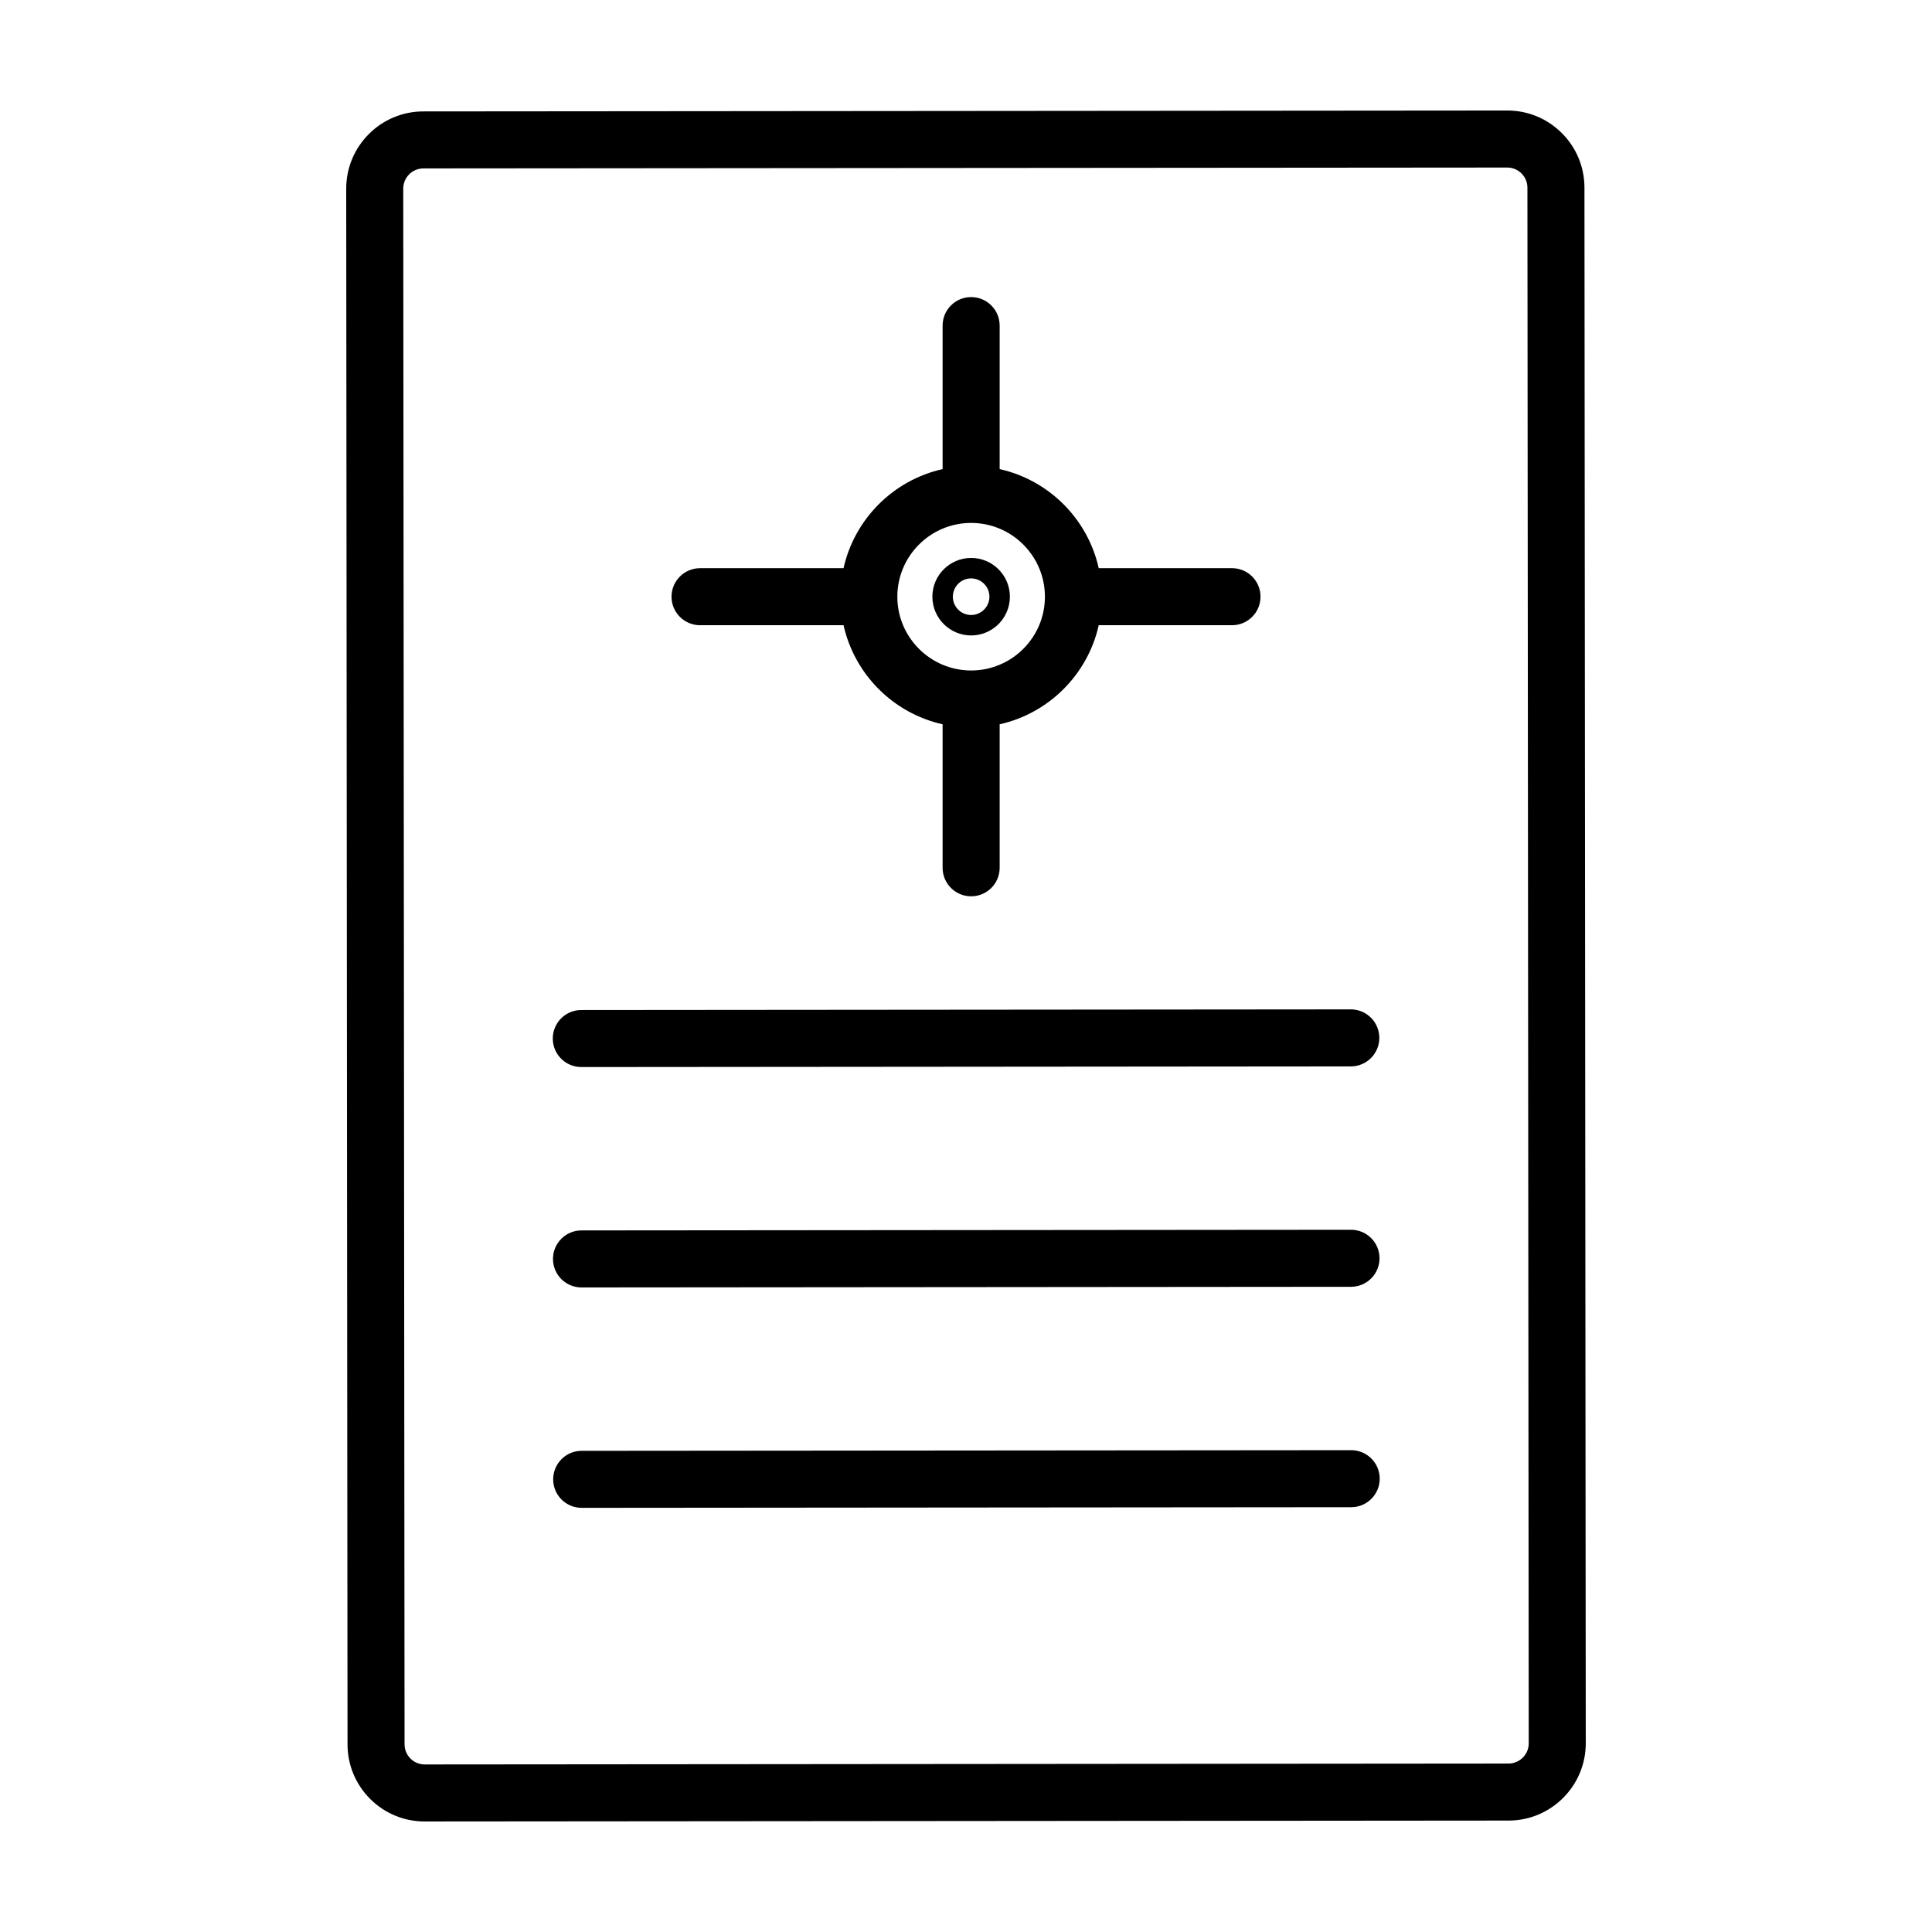
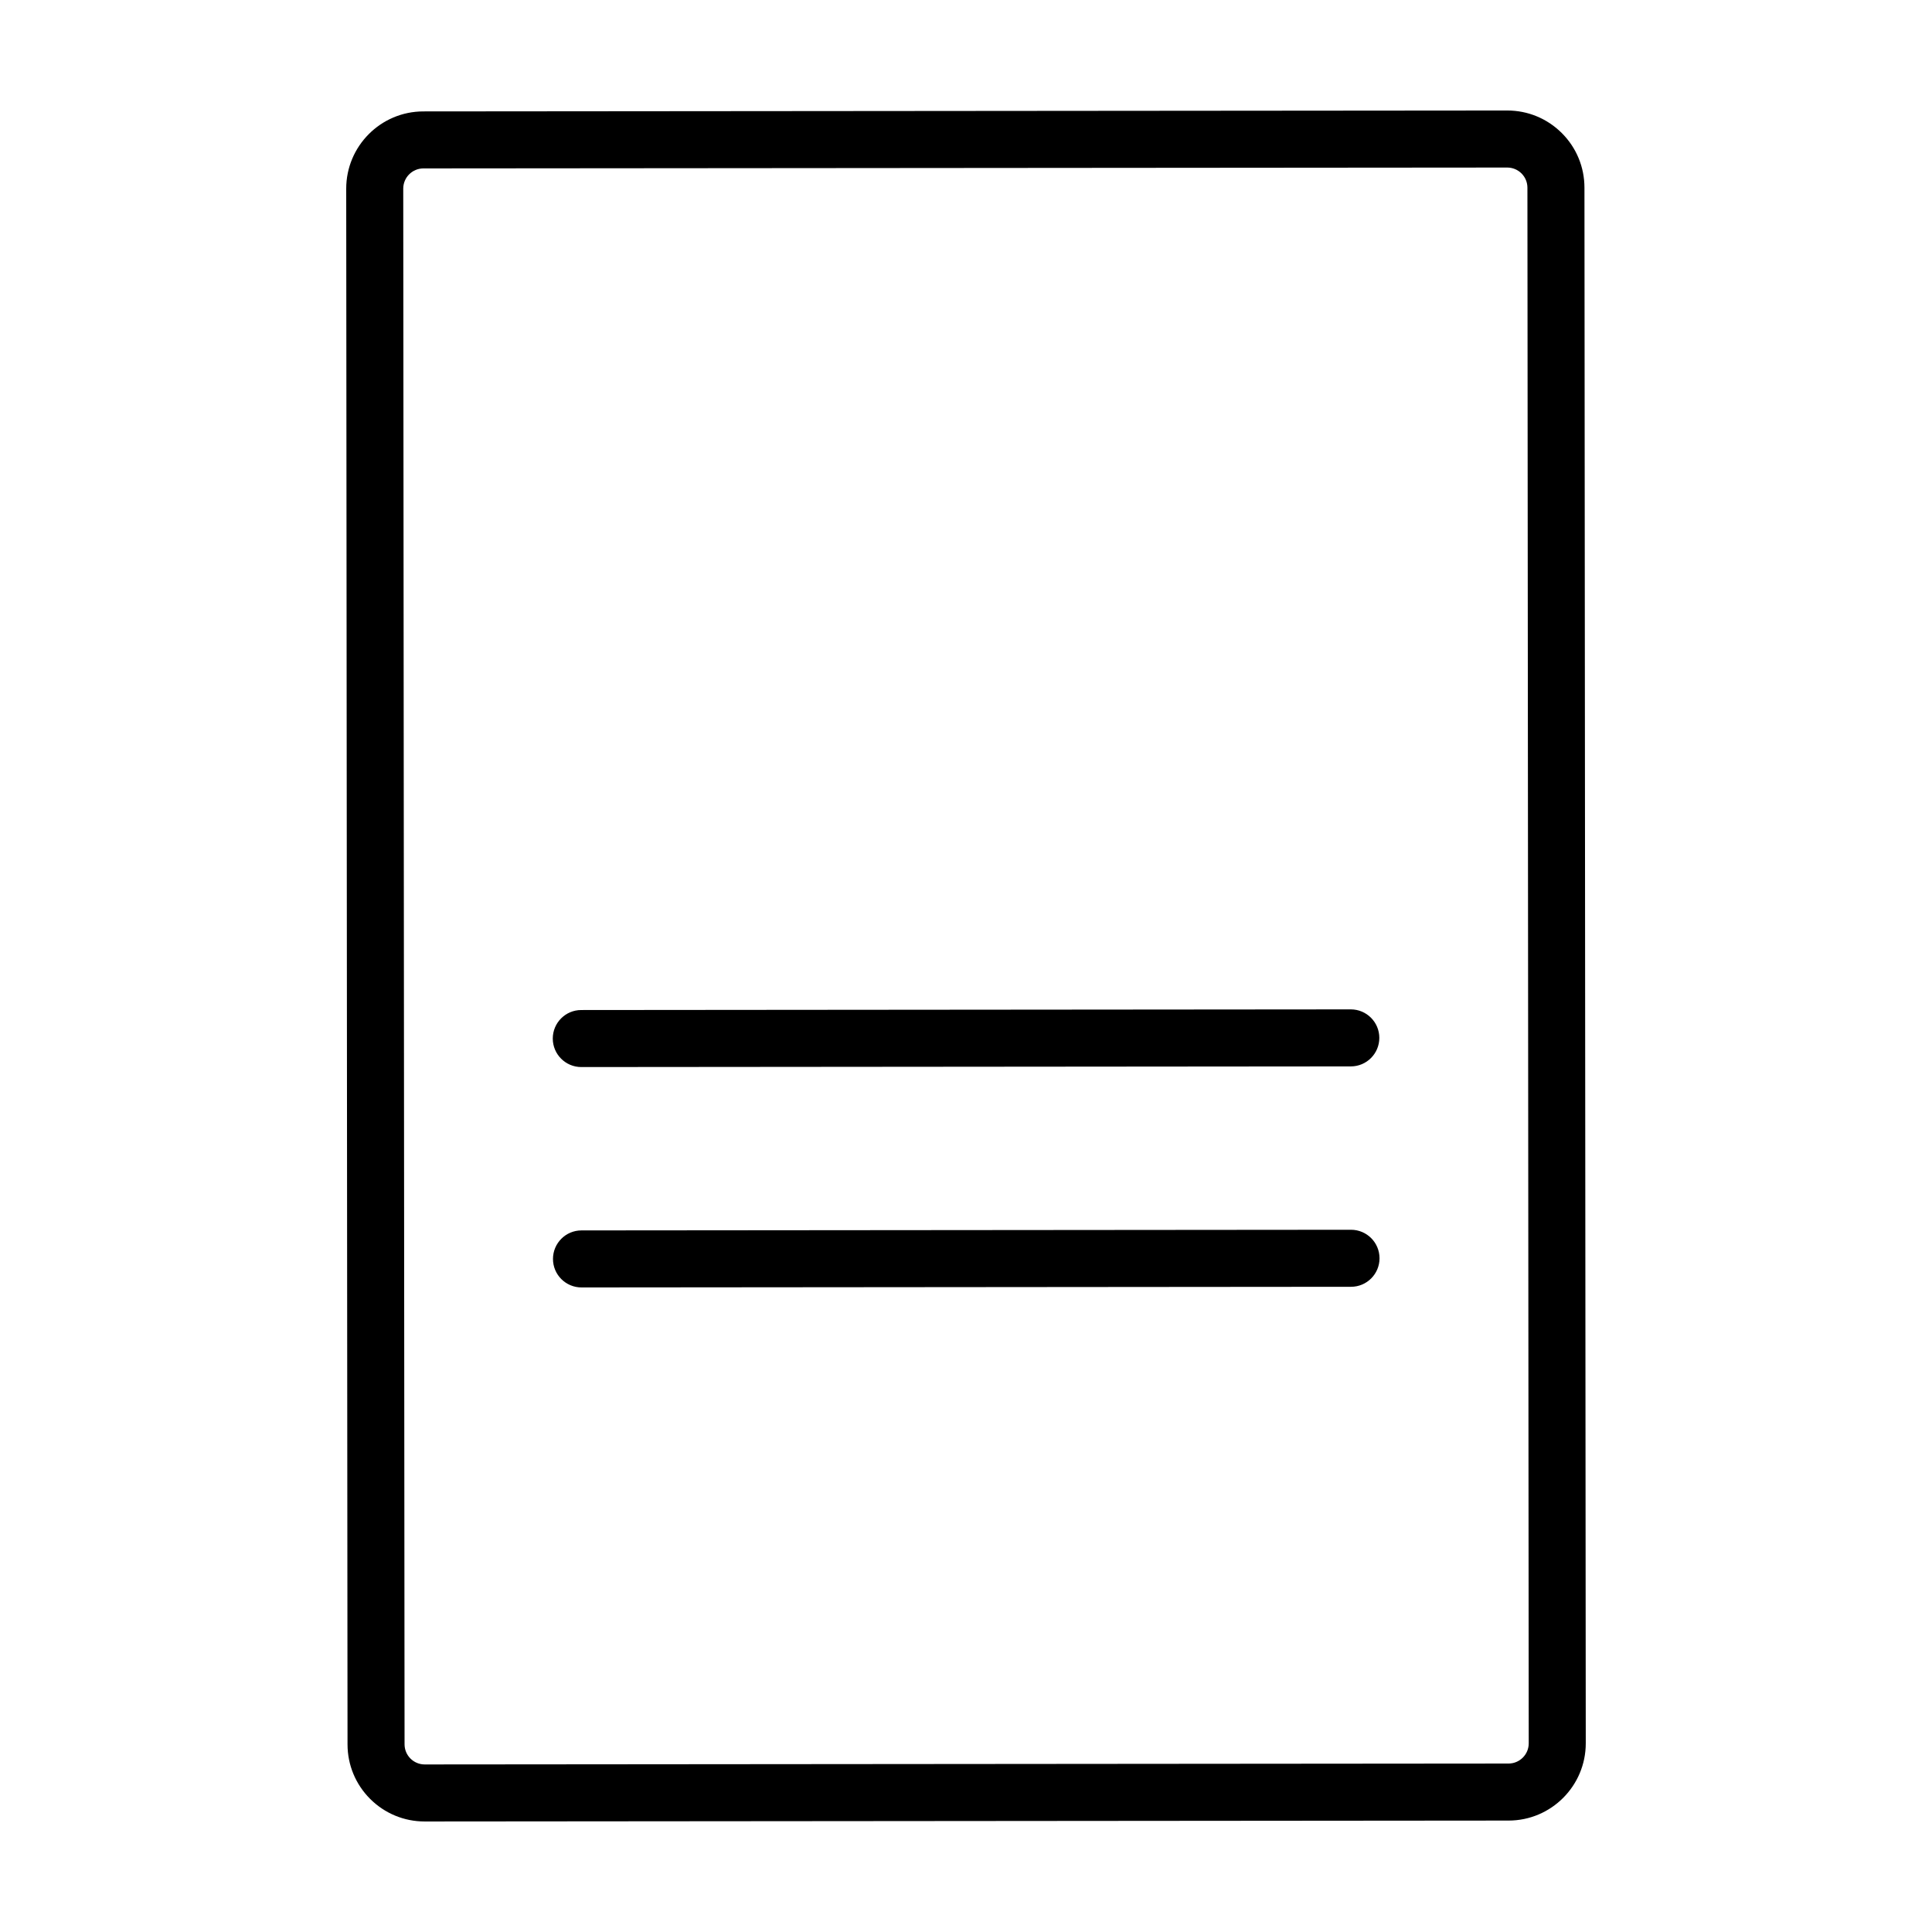
<svg xmlns="http://www.w3.org/2000/svg" fill="#000000" width="800px" height="800px" version="1.1" viewBox="144 144 512 512">
  <g>
    <path d="m235.75 194.01 0.348 412.26c0.004 5.465 2.137 10.602 6 14.465 3.871 3.856 9.004 5.977 14.465 5.977h0.016l287.22-0.242c11.281-0.012 20.449-9.195 20.445-20.48l-0.348-412.26c-0.004-5.465-2.137-10.602-6-14.465-3.871-3.859-9.004-5.981-14.465-5.981h-0.016l-287.22 0.242c-11.281 0.004-20.449 9.191-20.445 20.48zm307.68-5.609c1.43 0 2.769 0.555 3.785 1.562 1.008 1.008 1.566 2.352 1.566 3.777l0.348 412.26c0 2.949-2.394 5.352-5.34 5.356l-287.23 0.242h-0.004c-1.426 0-2.766-0.555-3.777-1.562-1.008-1.008-1.566-2.352-1.566-3.777l-0.348-412.27c0-2.949 2.394-5.352 5.344-5.356z" />
    <path d="m298.05 426.78h0.004l203.93-0.172c4.172 0 7.551-3.391 7.551-7.562s-3.387-7.551-7.559-7.551h-0.004l-203.93 0.172c-4.172 0-7.551 3.391-7.551 7.562 0.008 4.168 3.387 7.551 7.559 7.551z" />
    <path d="m502.03 469.9h-0.004l-203.93 0.172c-4.172 0-7.551 3.391-7.551 7.562s3.387 7.551 7.559 7.551h0.004l203.93-0.172c4.172 0 7.551-3.391 7.551-7.562-0.008-4.176-3.387-7.551-7.559-7.551z" />
-     <path d="m502.08 528.31h-0.004l-203.93 0.172c-4.172 0-7.551 3.391-7.551 7.562s3.387 7.551 7.559 7.551h0.004l203.93-0.172c4.172 0 7.551-3.391 7.551-7.562-0.008-4.172-3.391-7.551-7.559-7.551z" />
-     <path d="m401.36 312.4c5.664 0 10.27-4.606 10.27-10.27 0-5.664-4.606-10.27-10.27-10.27-5.664 0-10.27 4.606-10.27 10.27 0 5.664 4.606 10.27 10.27 10.27zm0-15.117c2.672 0 4.848 2.176 4.848 4.848 0 2.672-2.176 4.848-4.848 4.848s-4.848-2.176-4.848-4.848c0-2.668 2.176-4.848 4.848-4.848z" />
-     <path d="m329.52 309.69h38.027c2.918 13.055 13.199 23.336 26.254 26.254v38.027c0 4.176 3.379 7.559 7.559 7.559 4.176 0 7.559-3.379 7.559-7.559v-38.027c13.055-2.918 23.336-13.199 26.254-26.254h35.316c4.176 0 7.559-3.379 7.559-7.559 0-4.176-3.379-7.559-7.559-7.559h-35.316c-2.918-13.055-13.199-23.336-26.254-26.254v-38.027c0-4.176-3.379-7.559-7.559-7.559-4.176 0-7.559 3.379-7.559 7.559v38.027c-13.055 2.918-23.336 13.199-26.254 26.254l-38.027 0.004c-4.176 0-7.559 3.379-7.559 7.559 0 4.172 3.387 7.555 7.559 7.555zm71.84-27.109c10.781 0 19.555 8.77 19.555 19.555 0 10.781-8.77 19.547-19.555 19.547-10.781 0-19.555-8.77-19.555-19.547 0-10.785 8.77-19.555 19.555-19.555z" />
  </g>
</svg>